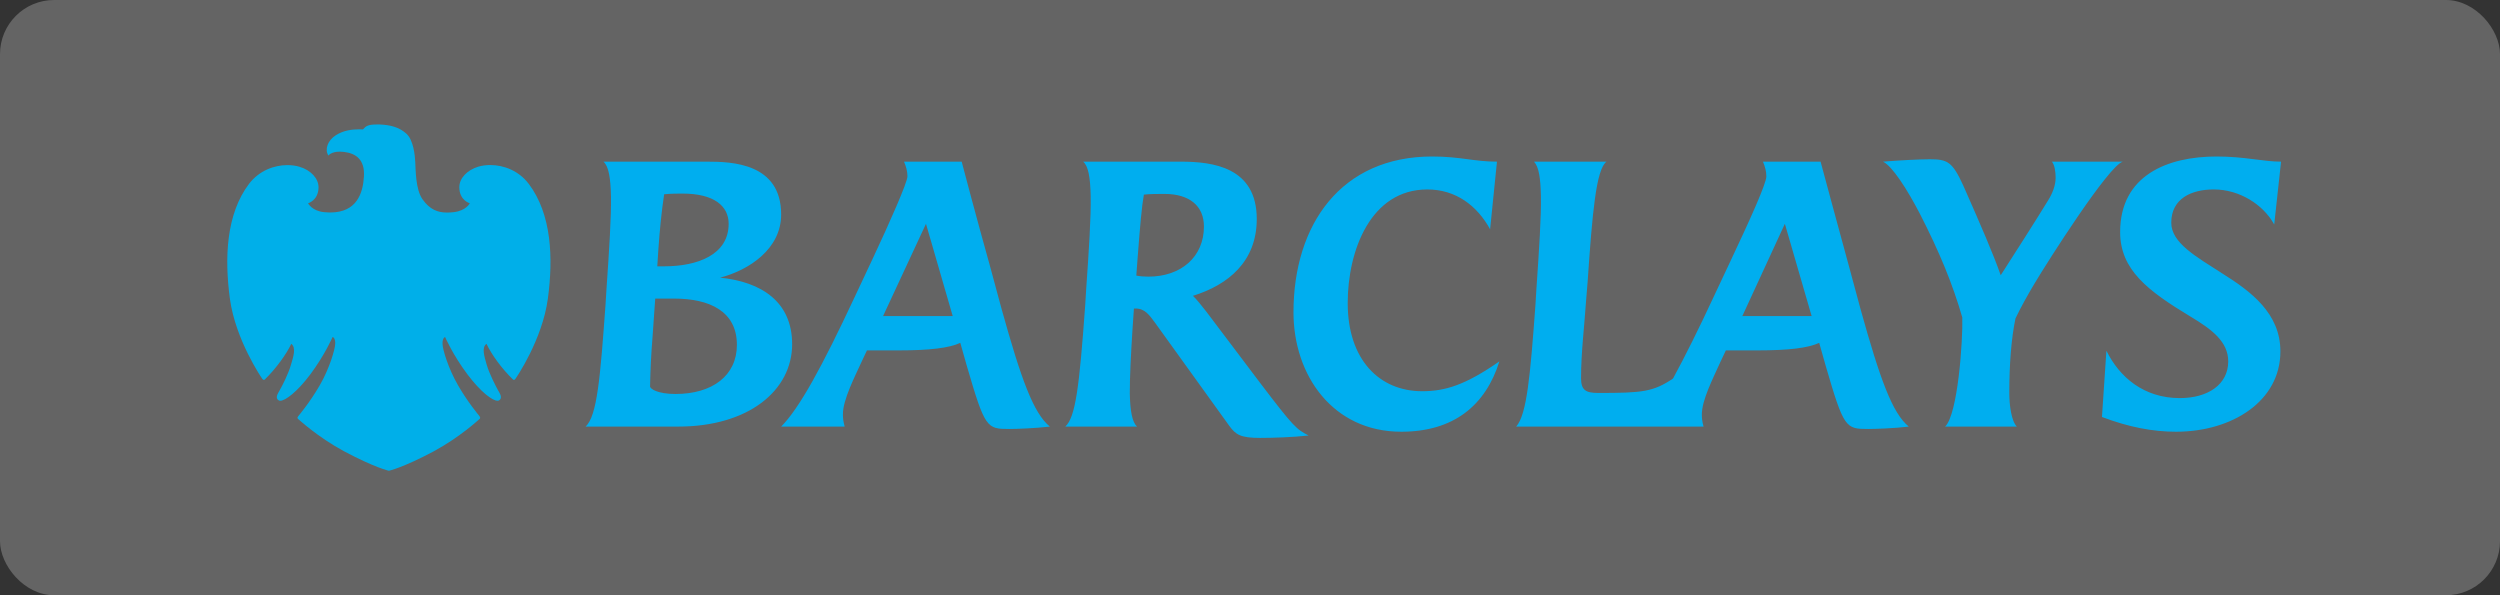
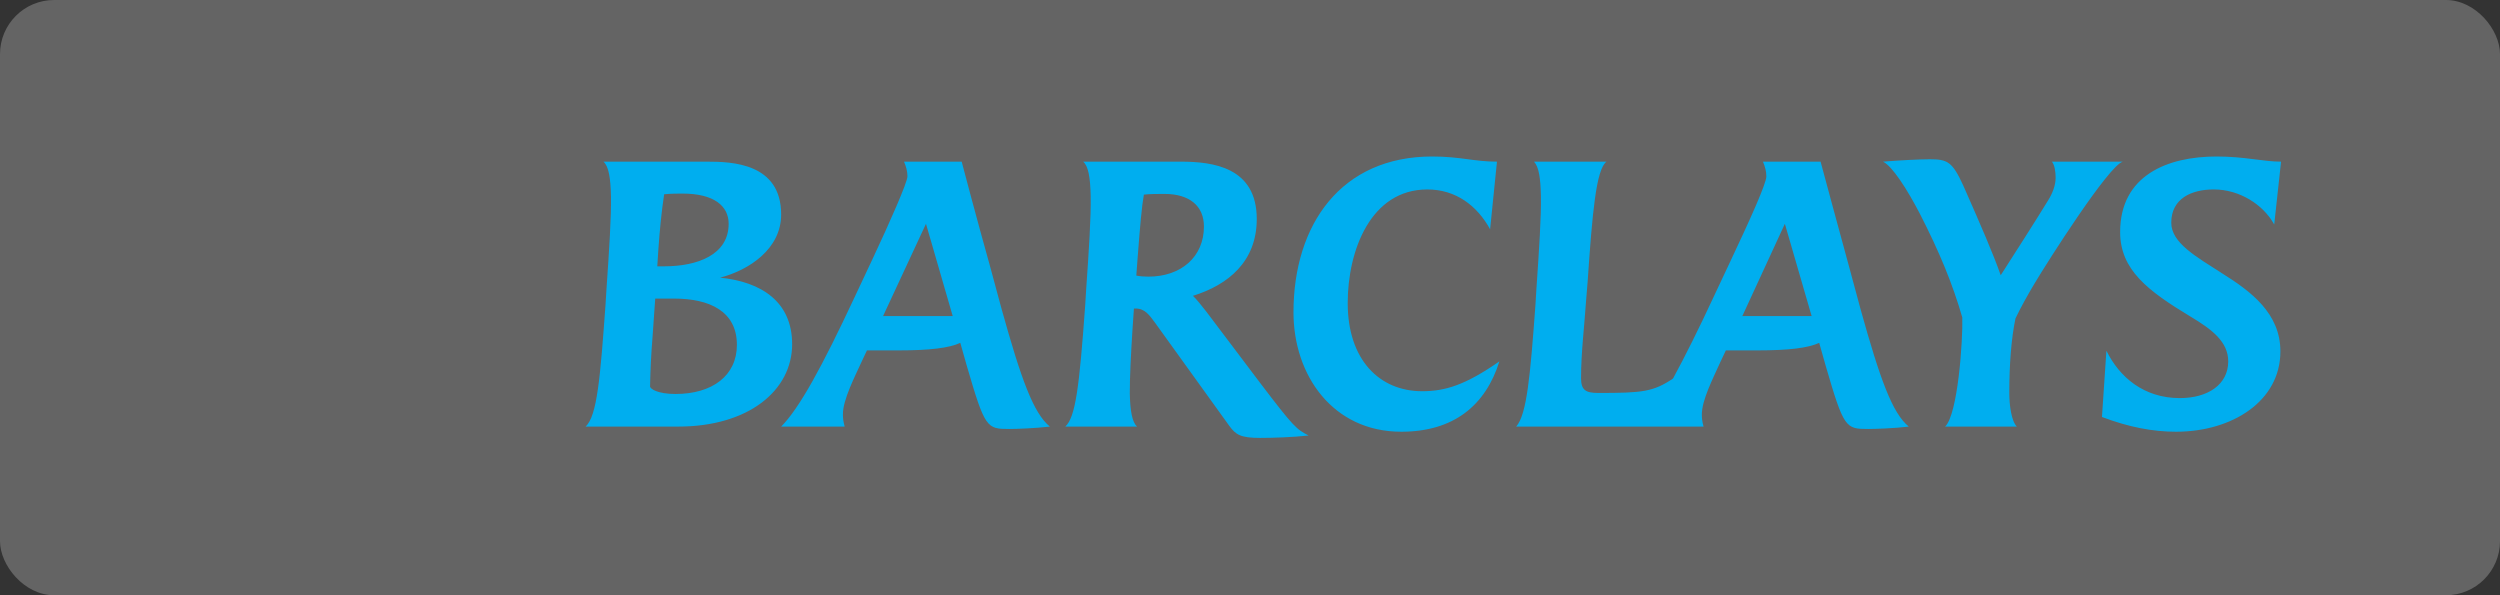
<svg xmlns="http://www.w3.org/2000/svg" width="231" height="55" viewBox="0 0 231 55" fill="none">
  <rect x="0" y="0" width="231" height="55" fill="#333333" stroke="none" />
  <rect width="231" height="55" rx="5" fill="url(#paint0_linear_9799_30693)" />
  <path d="M210.137 20.74C209.122 18.9 206.933 17.504 204.555 17.504C202.464 17.504 200.625 18.361 200.625 20.581C200.625 22.451 202.94 23.72 205.35 25.274C207.981 26.923 210.709 28.951 210.709 32.472C210.709 37.071 206.238 39.892 201.069 39.892C198.945 39.892 196.726 39.48 194.221 38.529L194.632 32.408C195.838 34.851 198.09 36.784 201.417 36.784C203.986 36.784 205.888 35.548 205.888 33.391C205.888 31.552 204.333 30.411 202.432 29.27C198.436 26.861 195.901 24.925 195.901 21.438C195.901 16.204 200.276 14.461 204.81 14.461C207.441 14.461 209.091 14.937 210.77 14.937L210.137 20.74ZM187.974 26.225C187.401 27.177 186.675 28.475 186.229 29.428C185.849 31.235 185.659 33.646 185.659 36.308C185.659 37.418 185.849 38.908 186.356 39.416H179.73C180.901 38.306 181.378 31.491 181.316 29.333C180.428 26.258 179.221 23.309 177.383 19.725C176.212 17.475 174.847 15.348 173.991 14.937C175.48 14.812 177.383 14.716 178.303 14.716C179.951 14.716 180.397 14.937 181.412 17.158C182.994 20.741 184.168 23.434 184.866 25.433C186.548 22.801 187.72 20.994 189.242 18.521C189.623 17.918 189.94 17.158 189.94 16.428C189.94 15.856 189.844 15.223 189.591 14.937H196.155C194.887 15.223 189.178 24.197 187.974 26.225ZM164.922 20.678L160.991 29.206H167.395L164.922 20.678ZM172.628 39.637C170.533 39.637 170.376 39.575 168.695 33.804L168.094 31.679C167.08 32.154 165.27 32.377 162.386 32.377H159.469L158.961 33.454C158.232 35.073 157.25 36.973 157.25 38.307C157.25 38.624 157.281 38.972 157.409 39.417H140.095C141.079 38.307 141.396 34.725 141.871 28.223L141.966 26.67C142.22 22.96 142.413 20.106 142.379 18.11C142.348 16.461 142.189 15.414 141.745 14.939H148.436C147.484 15.669 147.134 19.599 146.692 26.101L146.564 27.654C146.405 30.064 146.089 32.537 146.089 34.947C146.089 36.055 146.533 36.309 147.676 36.309C151.733 36.309 152.749 36.214 154.586 34.978C155.727 32.884 157.029 30.252 158.296 27.526L160.01 23.88C161.627 20.455 163.211 16.966 163.211 16.301C163.211 15.824 163.084 15.382 162.896 14.937H168.222C168.222 14.937 170.377 22.928 170.854 24.639L171.899 28.508C173.705 35.009 174.848 38.179 176.37 39.416C175.1 39.575 173.293 39.637 172.628 39.637ZM129.475 39.892C123.165 39.892 119.518 34.692 119.518 28.858C119.518 20.741 123.924 14.461 132.327 14.461C134.959 14.461 136.197 14.937 138.319 14.937L137.686 21.184C136.481 18.996 134.514 17.505 131.884 17.505C126.652 17.505 124.528 23.151 124.528 28.002C124.528 33.265 127.477 36.149 131.408 36.149C133.532 36.149 135.402 35.578 138.543 33.391C137.274 37.451 134.325 39.892 129.475 39.892ZM107.597 17.918C106.994 17.918 106.263 17.918 105.694 17.982C105.504 19.027 105.345 20.835 105.122 23.751L104.995 25.465C105.314 25.529 105.725 25.562 106.106 25.562C109.149 25.562 111.243 23.721 111.243 20.932C111.243 19.027 109.911 17.918 107.597 17.918ZM116.442 40.463C114.635 40.463 114.19 40.176 113.589 39.352L106.739 29.839C106.2 29.11 105.788 28.507 104.933 28.507H104.774L104.648 30.347C104.488 32.852 104.393 34.851 104.393 36.341C104.425 37.989 104.616 39.003 105.06 39.416H98.433C99.383 38.559 99.731 35.706 100.271 28.222L100.367 26.669C100.621 22.992 100.812 20.137 100.779 18.14C100.746 16.396 100.558 15.317 100.081 14.937C103.854 14.937 109.117 14.937 109.117 14.937C112.066 14.937 116.124 15.446 116.124 20.233C116.124 24.163 113.492 26.32 110.227 27.334C110.544 27.62 111.114 28.349 111.464 28.794L116.442 35.389C119.549 39.48 119.802 39.67 120.913 40.24C119.518 40.399 117.648 40.463 116.442 40.463ZM85.561 20.678L81.595 29.206H88.031L85.561 20.678ZM93.264 39.637C91.173 39.637 91.014 39.575 89.333 33.804L88.731 31.679C87.714 32.154 85.908 32.377 83.022 32.377H80.105L79.599 33.454C79.091 34.597 77.854 36.944 77.886 38.307C77.886 38.624 77.917 38.942 78.045 39.417H72.179C73.859 37.736 75.984 33.837 78.933 27.527L80.646 23.881C82.198 20.583 83.848 16.842 83.848 16.302C83.848 15.825 83.723 15.383 83.531 14.938H88.859C88.859 14.938 90.252 20.234 91.49 24.64L92.536 28.509C94.344 35.01 95.484 38.18 97.007 39.417C95.644 39.575 93.931 39.637 93.264 39.637ZM63.078 17.887C62.602 17.887 61.968 17.887 61.366 17.951C61.112 19.663 60.953 21.311 60.828 23.118C60.828 23.118 60.732 24.671 60.732 24.608H61.366C64.473 24.608 67.328 23.53 67.328 20.678C67.328 19.027 65.964 17.887 63.078 17.887ZM62.286 27.589H60.543L60.289 31.203C60.163 32.79 60.099 34.12 60.067 35.706C60.067 35.929 60.764 36.404 62.412 36.404C65.837 36.404 68.089 34.692 68.089 31.869C68.089 28.73 65.519 27.589 62.286 27.589ZM62.667 39.416H54.105C55.184 38.464 55.47 34.754 55.945 28.222L56.04 26.701C56.294 22.991 56.484 20.137 56.453 18.14C56.421 16.428 56.23 15.317 55.754 14.937H65.33C67.613 14.937 72.179 15.065 72.179 19.82C72.179 22.991 69.23 24.956 66.535 25.656C70.34 26.036 73.194 27.874 73.194 31.806C73.193 36.054 69.198 39.416 62.667 39.416Z" fill="#00AEEF" />
-   <path d="M34.836 11.502C33.988 11.502 33.812 11.65 33.537 11.957C33.429 11.95 33.316 11.948 33.198 11.948C32.545 11.948 31.707 12.043 30.992 12.522C30.302 12.977 29.974 13.784 30.342 14.374C30.342 14.374 30.589 14.012 31.4 14.012C31.514 14.012 31.641 14.024 31.775 14.036C32.897 14.168 33.727 14.758 33.626 16.317C33.536 17.875 32.952 19.613 30.562 19.633C30.562 19.633 30.254 19.633 29.926 19.602C28.814 19.481 28.464 18.783 28.464 18.783C28.464 18.783 29.425 18.522 29.433 17.301C29.425 16.471 28.703 15.712 27.659 15.405C27.318 15.305 26.943 15.256 26.552 15.256C25.323 15.256 23.942 15.771 23.011 16.986C20.901 19.773 20.73 23.835 21.244 27.612C21.762 31.398 24.163 34.904 24.234 35C24.285 35.067 24.331 35.104 24.383 35.104C24.409 35.104 24.437 35.092 24.465 35.068C25.502 34.062 26.491 32.687 26.914 31.767C27.367 32.128 27.13 32.895 26.881 33.715C26.645 34.553 26.07 35.666 25.862 36.025C25.661 36.375 25.392 36.783 25.754 36.996C25.791 37.019 25.837 37.031 25.894 37.031C26.358 37.031 27.453 36.22 28.673 34.593C30.039 32.762 30.732 31.137 30.732 31.137C30.832 31.159 31 31.328 30.972 31.789C30.954 32.257 30.472 33.999 29.535 35.62C28.588 37.24 27.713 38.253 27.537 38.484C27.428 38.617 27.521 38.701 27.591 38.755C27.66 38.802 29.336 40.366 31.769 41.687C34.653 43.224 35.931 43.5 35.931 43.5C35.931 43.5 37.207 43.231 40.09 41.695C42.523 40.372 44.205 38.801 44.267 38.748C44.337 38.7 44.427 38.624 44.321 38.478C44.155 38.257 43.277 37.239 42.332 35.619C41.398 34.009 40.898 32.256 40.891 31.794C40.872 31.328 41.029 31.174 41.125 31.136C41.125 31.136 41.825 32.771 43.191 34.592C44.418 36.221 45.502 37.03 45.969 37.03C46.028 37.03 46.075 37.018 46.114 36.995C46.464 36.782 46.203 36.368 45.997 36.022C45.806 35.665 45.222 34.559 44.975 33.714C44.737 32.885 44.49 32.119 44.951 31.766C45.375 32.685 46.357 34.068 47.397 35.06C47.425 35.089 47.456 35.103 47.487 35.103C47.533 35.103 47.582 35.067 47.624 35.005C47.701 34.903 50.106 31.403 50.62 27.611C51.136 23.826 50.966 19.773 48.853 16.985C47.928 15.767 46.538 15.249 45.3 15.249C44.913 15.249 44.544 15.299 44.207 15.396C43.156 15.712 42.436 16.479 42.442 17.3C42.442 18.521 43.409 18.782 43.409 18.782C43.409 18.782 43.085 19.463 41.933 19.602C41.718 19.628 41.509 19.64 41.309 19.64C40.443 19.64 39.713 19.365 39.04 18.415C38.387 17.5 38.409 15.617 38.371 14.989C38.341 14.352 38.205 12.922 37.535 12.339C36.867 11.741 36.053 11.54 35.039 11.5C34.965 11.502 34.898 11.502 34.836 11.502Z" fill="#00AFE9" />
  <defs>
    <linearGradient id="paint0_linear_9799_30693" x1="0" y1="0" x2="201.576" y2="128.638" gradientUnits="userSpaceOnUse">
      <stop stop-color="white" stop-opacity="0.65" />
      <stop offset="0" stop-color="white" stop-opacity="0.24" />
    </linearGradient>
  </defs>
</svg>